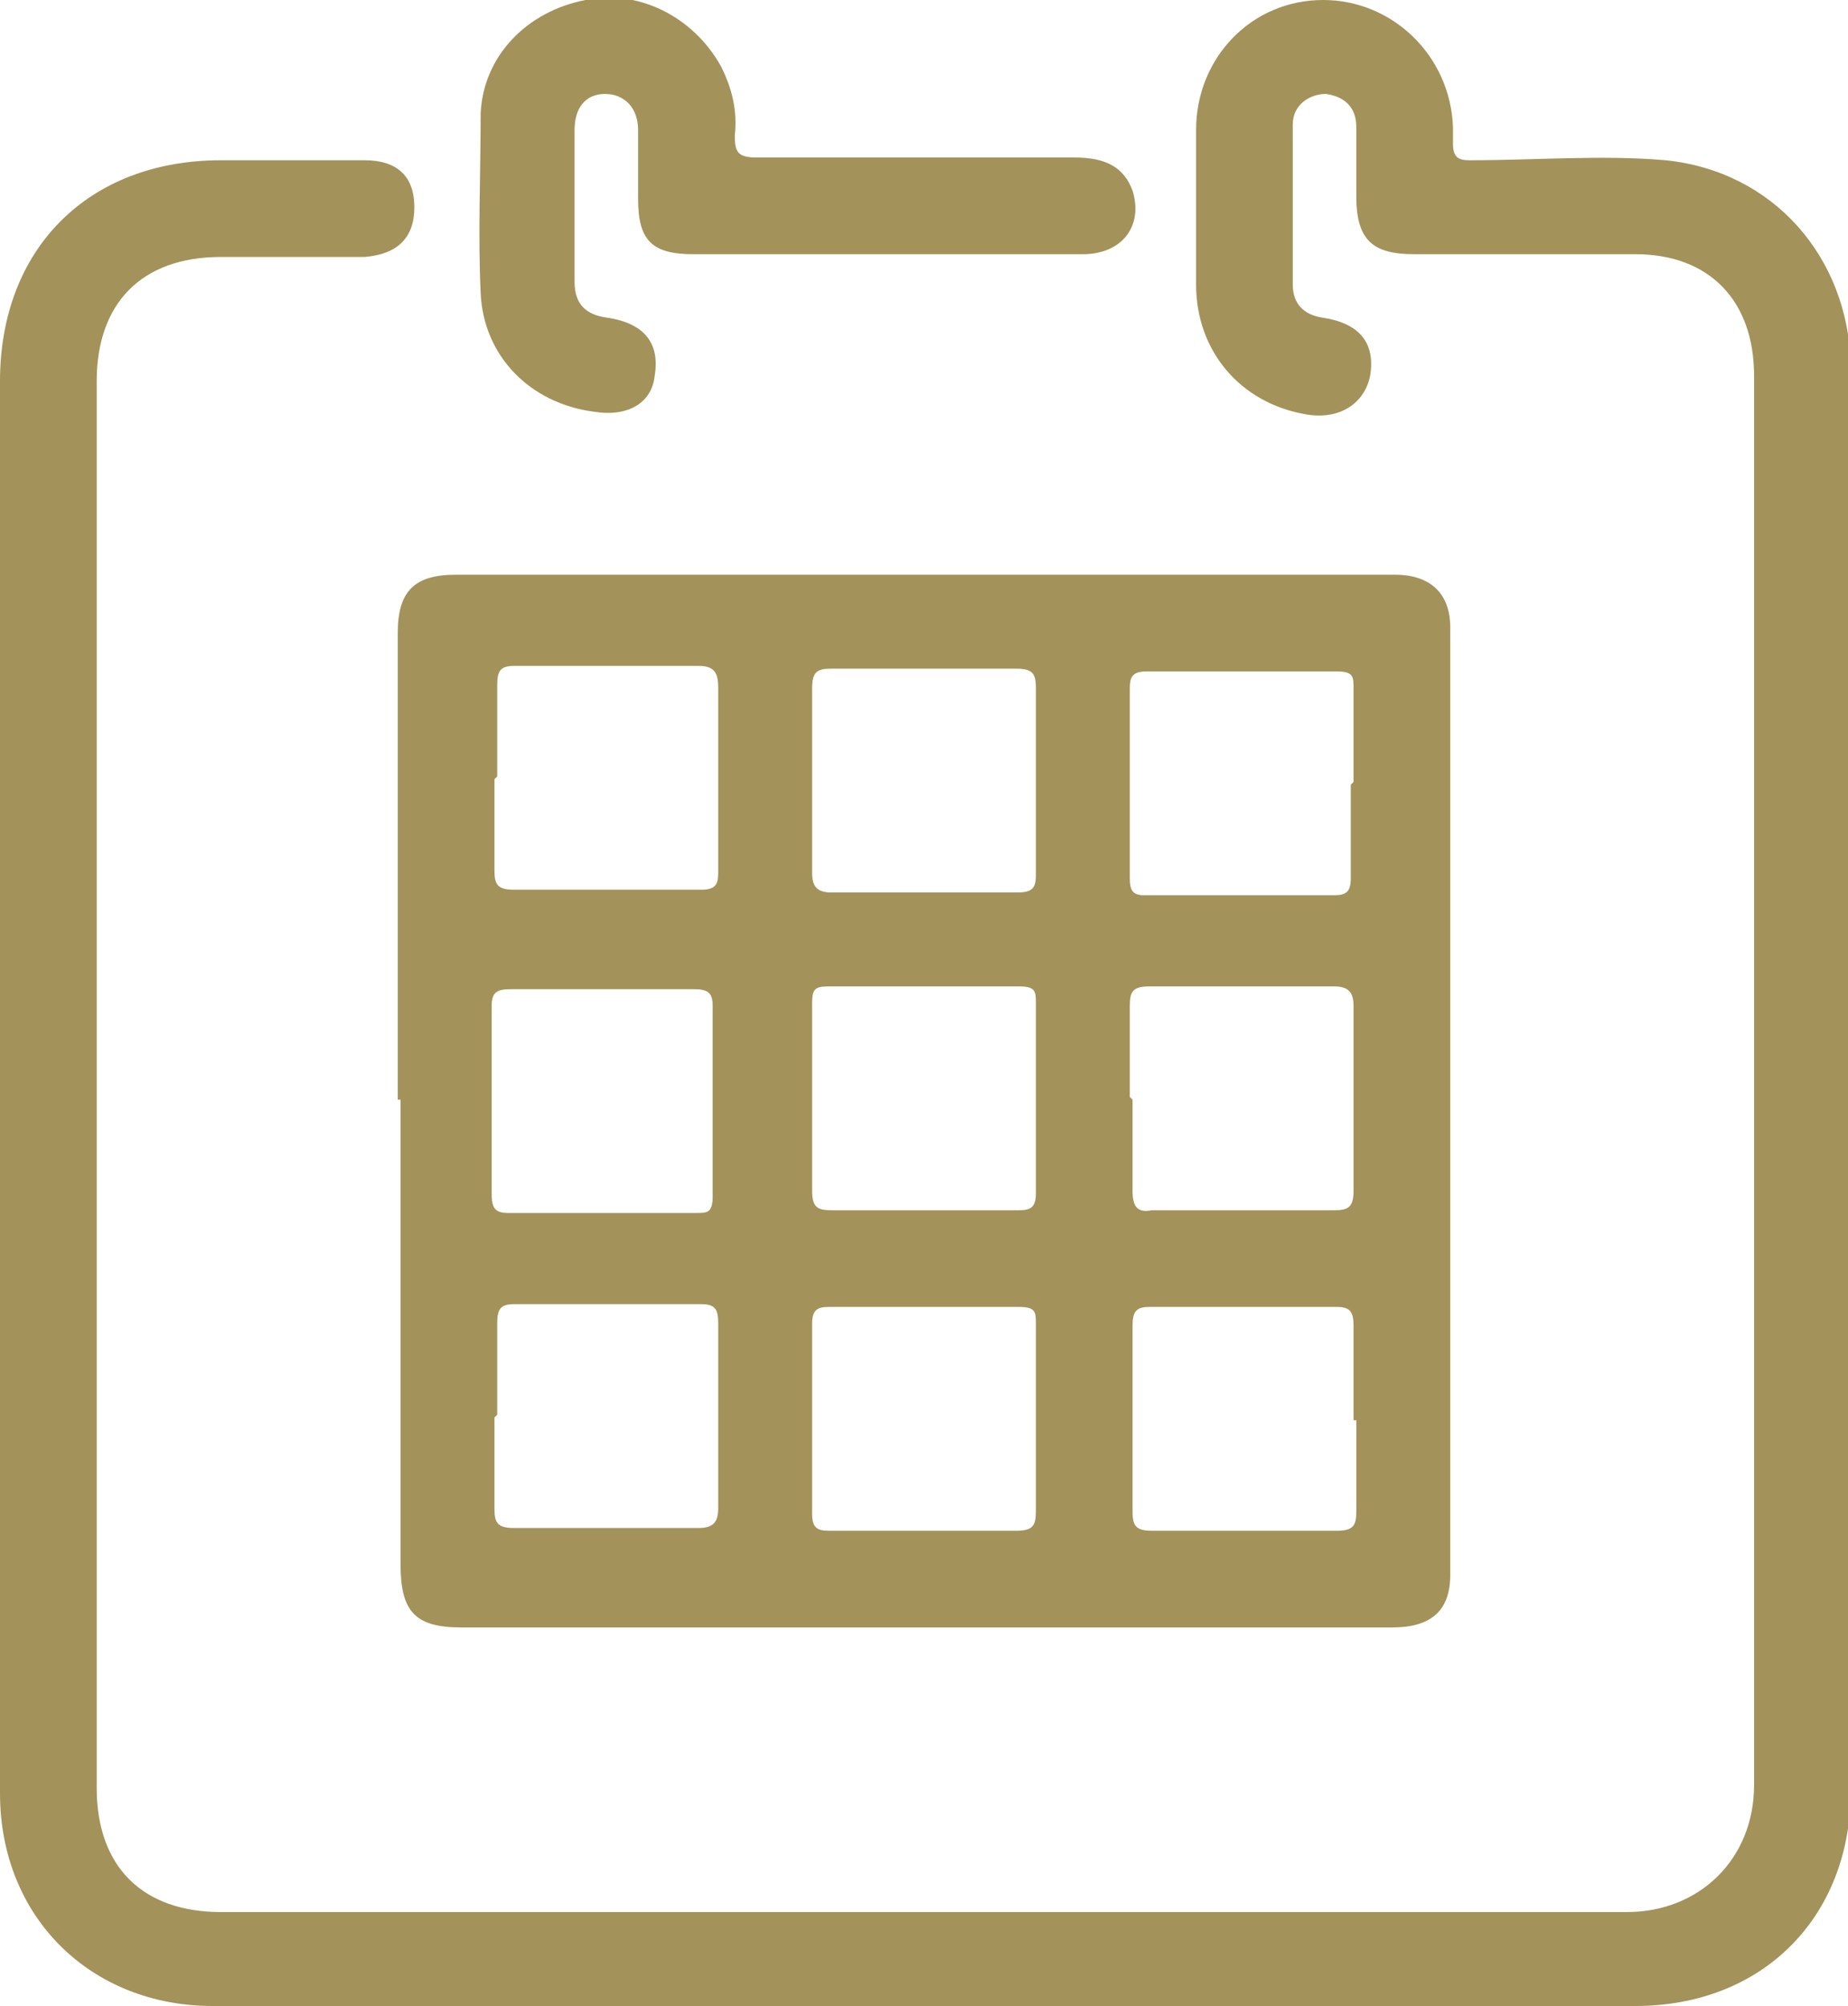
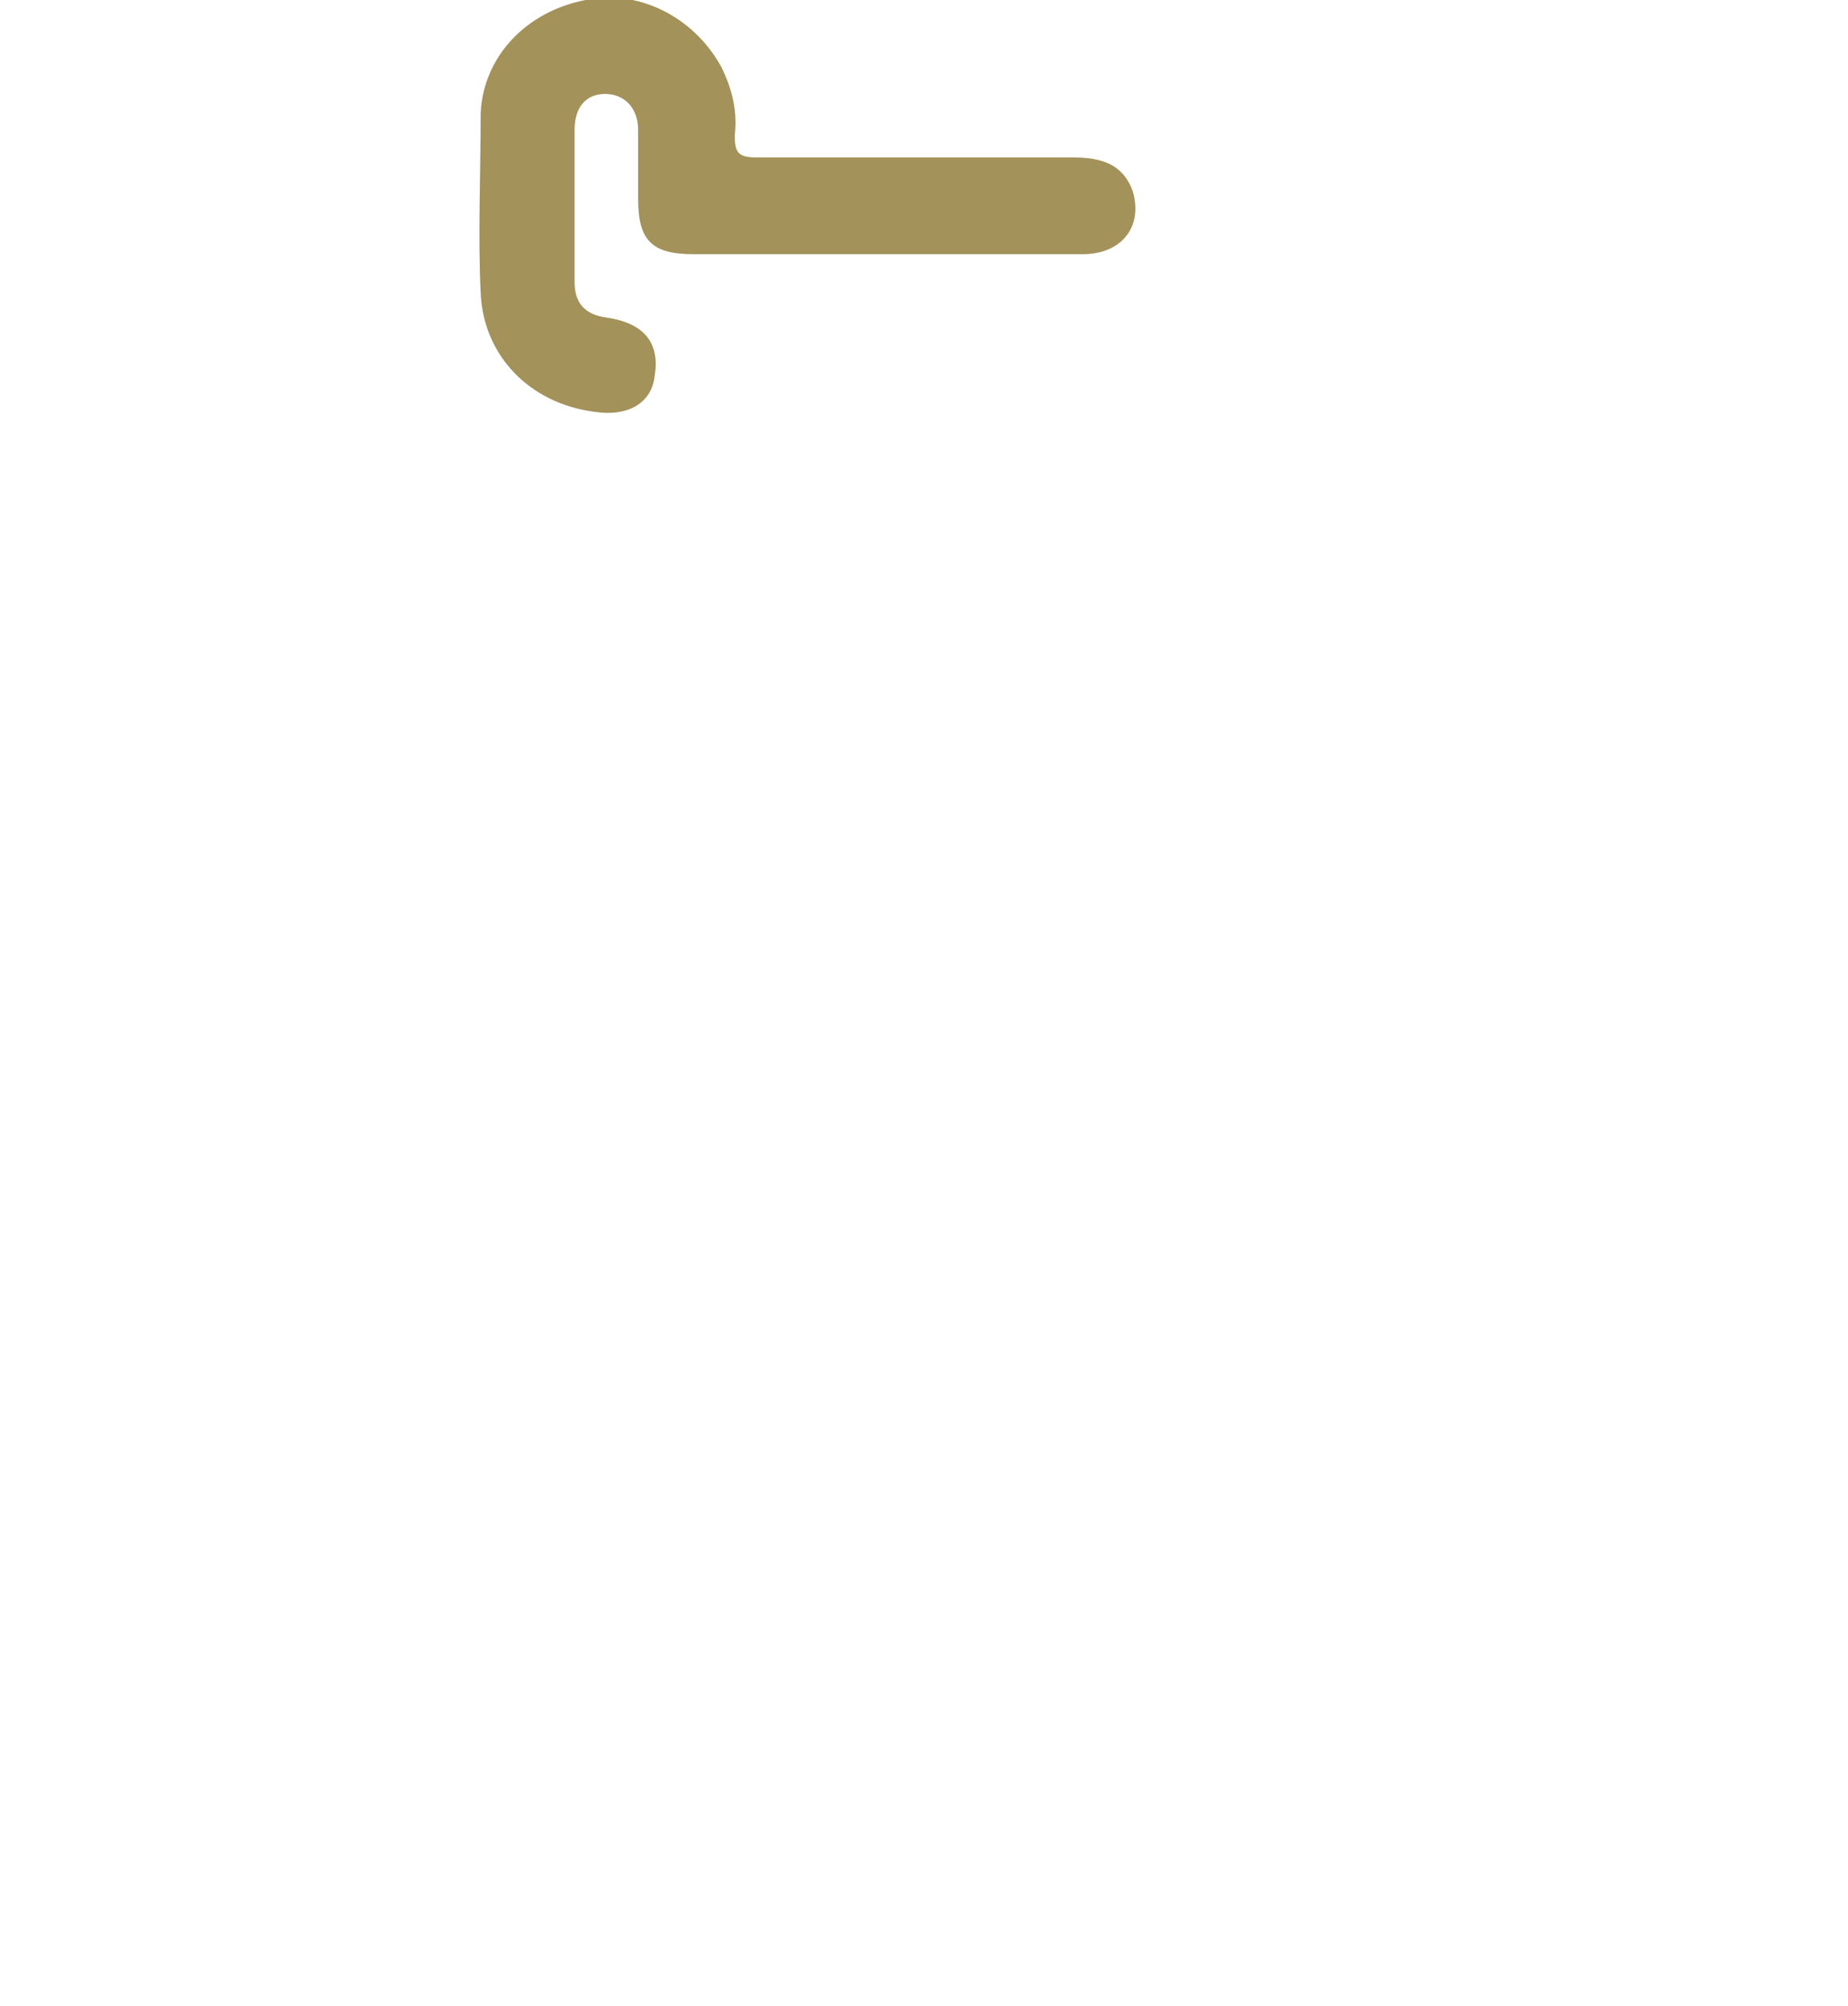
<svg xmlns="http://www.w3.org/2000/svg" id="Capa_1" data-name="Capa 1" viewBox="0 0 6.69 7.26">
  <defs>
    <style>
      .cls-1 {
        fill: #a3925a;
      }
    </style>
  </defs>
-   <path class="cls-1" d="M1.44,3.98c0-.56,0-1.13,0-1.69,0-.15.06-.21.21-.21,1.13,0,2.27,0,3.4,0,.13,0,.2.07.2.19,0,1.14,0,2.28,0,3.43,0,.13-.07.19-.21.19-.59,0-1.18,0-1.77,0-.53,0-1.07,0-1.6,0-.17,0-.22-.06-.22-.23,0-.56,0-1.12,0-1.68ZM1.79,2.82h0c0,.11,0,.22,0,.33,0,.05.01.07.07.07.23,0,.45,0,.68,0,.06,0,.06-.03.06-.07,0-.22,0-.44,0-.66,0-.05-.01-.08-.07-.08-.22,0-.45,0-.67,0-.05,0-.06.02-.06.07,0,.11,0,.22,0,.33ZM2.18,3.58s0,0,0,0c-.11,0-.22,0-.33,0-.05,0-.07.01-.07.06,0,.23,0,.45,0,.68,0,.05.01.07.06.07.23,0,.45,0,.68,0,.04,0,.06,0,.06-.06,0-.23,0-.46,0-.69,0-.05-.02-.06-.07-.06-.11,0-.23,0-.34,0ZM3.35,4.38h0c.11,0,.23,0,.34,0,.04,0,.06-.01.06-.06,0-.23,0-.46,0-.69,0-.04,0-.06-.06-.06-.23,0-.46,0-.69,0-.05,0-.06.01-.06.06,0,.23,0,.45,0,.68,0,.06.02.07.07.07.11,0,.22,0,.34,0ZM4.1,3.98h0c0,.11,0,.22,0,.33,0,.06.02.08.07.07.22,0,.44,0,.66,0,.05,0,.07-.01.07-.07,0-.22,0-.45,0-.67,0-.05-.02-.07-.07-.07-.22,0-.45,0-.67,0-.06,0-.07.02-.07.07,0,.11,0,.22,0,.33ZM1.79,5.13h0c0,.11,0,.22,0,.33,0,.05.01.07.07.07.22,0,.45,0,.67,0,.05,0,.07-.02.07-.07,0-.22,0-.45,0-.67,0-.05-.01-.07-.06-.07-.23,0-.45,0-.68,0-.05,0-.06.02-.06.07,0,.11,0,.22,0,.33ZM3.75,5.13c0-.11,0-.23,0-.34,0-.04,0-.06-.06-.06-.23,0-.46,0-.69,0-.04,0-.06.01-.06.06,0,.23,0,.46,0,.69,0,.05.02.06.06.06.23,0,.45,0,.68,0,.06,0,.07-.02.07-.07,0-.11,0-.22,0-.33ZM4.9,5.14c0-.11,0-.23,0-.34,0-.05-.01-.07-.06-.07-.23,0-.45,0-.68,0-.05,0-.06.02-.06.07,0,.22,0,.45,0,.67,0,.05.01.07.07.07.22,0,.45,0,.67,0,.06,0,.07-.02.07-.07,0-.11,0-.22,0-.33ZM3.34,2.42h0c-.11,0-.22,0-.33,0-.05,0-.07.01-.07.07,0,.22,0,.45,0,.67,0,.05.02.07.07.07.22,0,.45,0,.67,0,.05,0,.07-.01.07-.06,0-.23,0-.45,0-.68,0-.05-.01-.07-.07-.07-.11,0-.23,0-.34,0ZM4.9,2.83c0-.11,0-.23,0-.34,0-.04,0-.06-.06-.06-.23,0-.46,0-.69,0-.05,0-.06.02-.06.06,0,.23,0,.46,0,.69,0,.04.01.06.05.06.23,0,.46,0,.69,0,.04,0,.06-.01.06-.06,0-.11,0-.23,0-.34Z" />
-   <path class="cls-1" d="M0,3.92c0-.85,0-1.7,0-2.54,0-.48.32-.8.8-.8.17,0,.34,0,.52,0,.12,0,.18.06.18.17,0,.11-.06.17-.18.18-.17,0-.35,0-.52,0-.29,0-.45.17-.45.45,0,1.7,0,3.39,0,5.09,0,.29.17.45.45.45,1.7,0,3.39,0,5.09,0,.26,0,.46-.19.46-.46,0-1.7,0-3.4,0-5.1,0-.27-.16-.44-.43-.44-.27,0-.53,0-.8,0-.15,0-.21-.05-.21-.21,0-.08,0-.17,0-.25,0-.07-.04-.11-.11-.12-.06,0-.12.04-.12.11,0,.19,0,.39,0,.58,0,.07.04.11.11.12.13.02.19.09.17.21-.02.1-.11.16-.23.14-.24-.04-.4-.23-.4-.47,0-.19,0-.37,0-.56,0-.26.2-.47.46-.47.25,0,.46.2.47.46,0,.02,0,.04,0,.06,0,.05.02.06.06.06.24,0,.48-.02.71,0,.39.04.66.35.67.74,0,1.04,0,2.08,0,3.12,0,.68,0,1.36,0,2.04,0,.46-.32.78-.78.78-1.72,0-3.43,0-5.15,0-.44,0-.77-.32-.77-.77,0-.76,0-1.52,0-2.28,0-.1,0-.2,0-.29Z" />
  <path class="cls-1" d="M3.2.92c-.23,0-.46,0-.69,0-.15,0-.2-.05-.2-.2,0-.08,0-.16,0-.25,0-.08-.05-.13-.12-.13-.07,0-.11.05-.11.13,0,.18,0,.37,0,.55,0,.08.04.12.12.13.13.02.19.09.17.21-.01.1-.1.15-.22.13-.23-.03-.4-.2-.41-.43-.01-.21,0-.43,0-.65.01-.21.17-.37.38-.41.19-.04.39.06.49.24.04.08.06.16.05.25,0,.06.01.08.08.08.38,0,.77,0,1.15,0,.12,0,.18.04.21.12.04.13-.04.23-.18.23-.24,0-.47,0-.71,0Z" />
</svg>